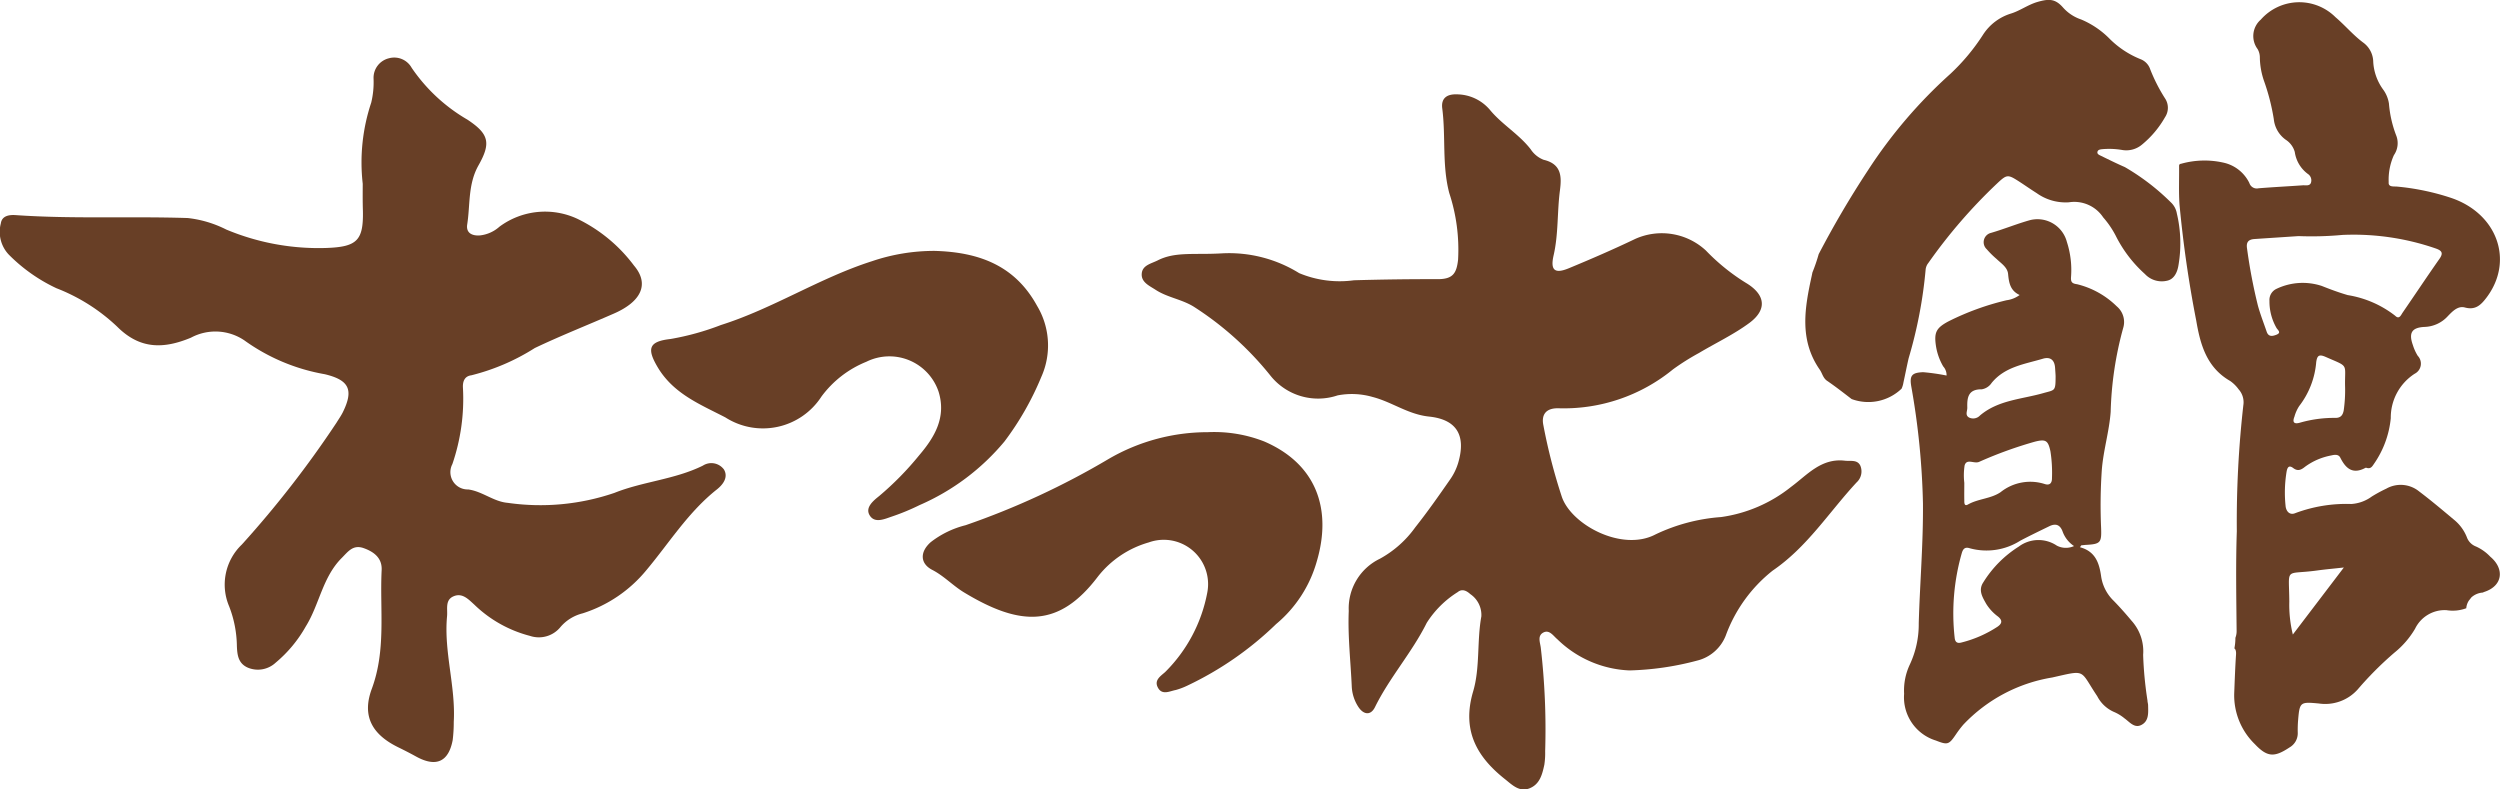
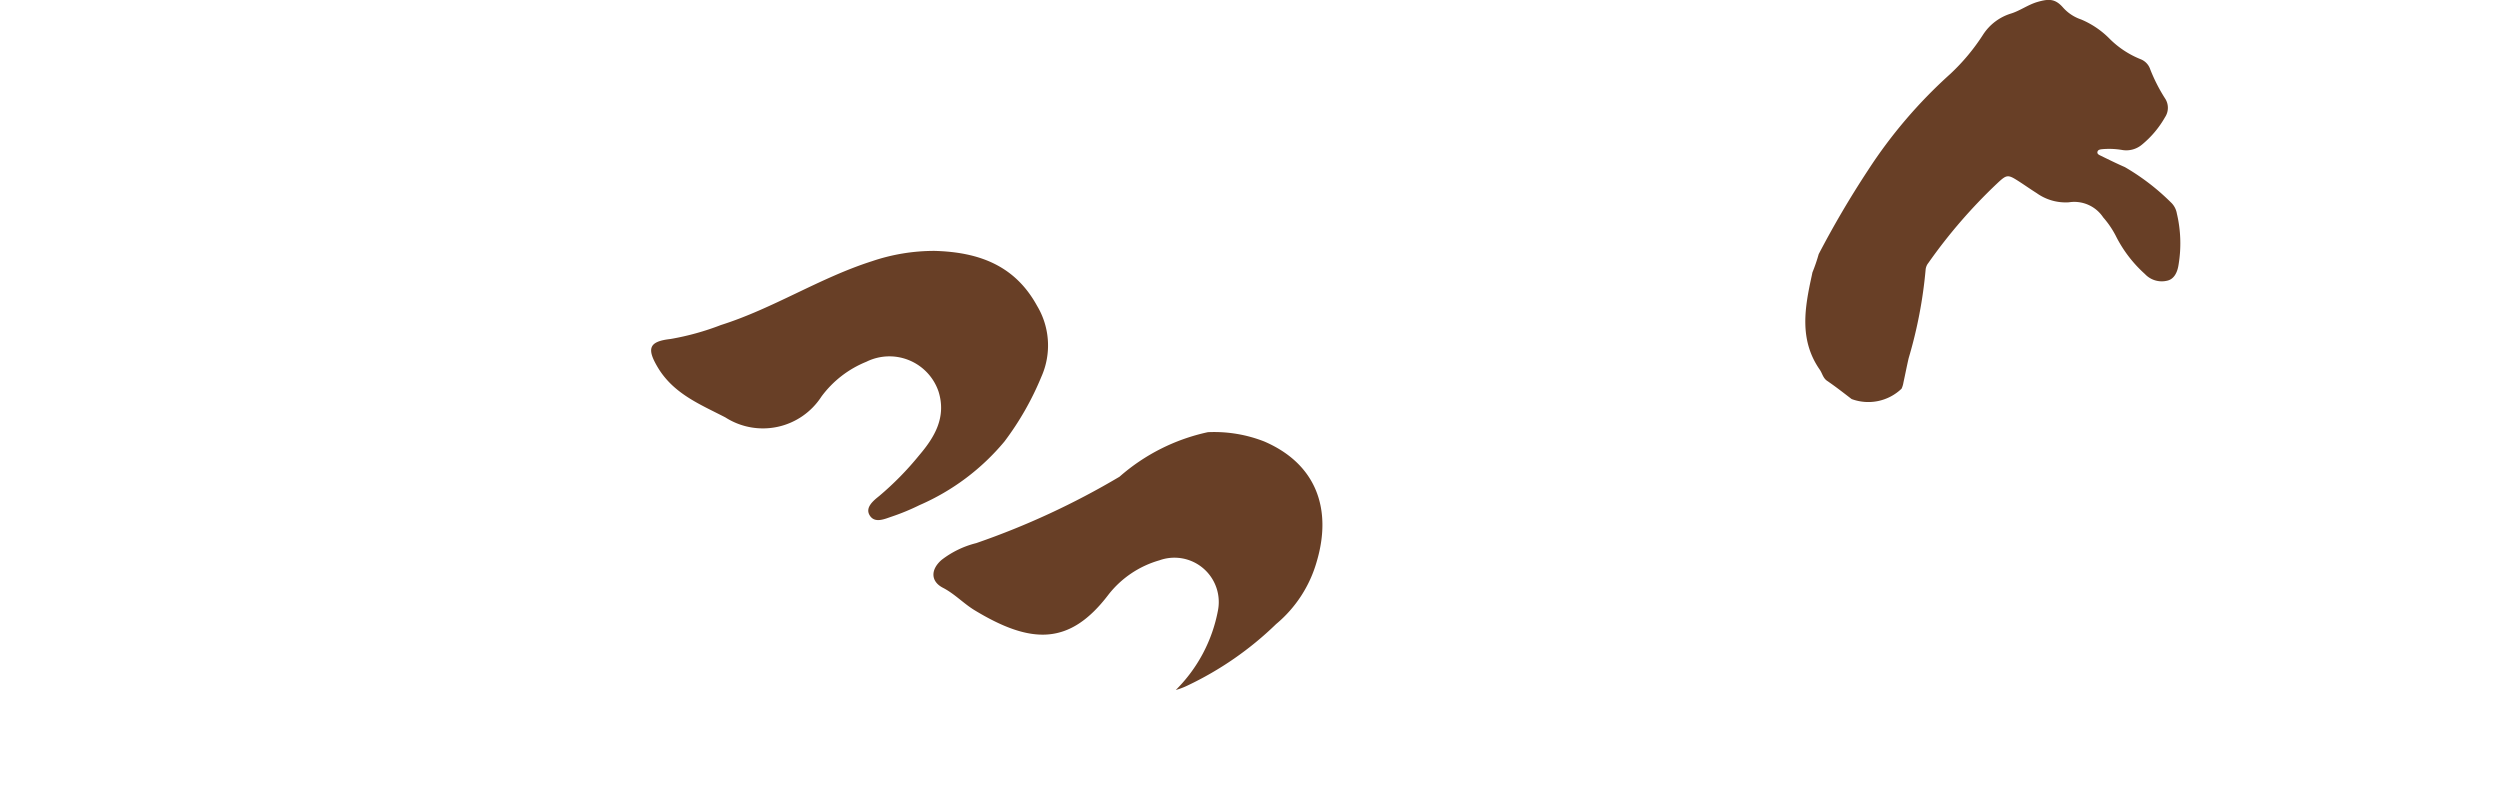
<svg xmlns="http://www.w3.org/2000/svg" width="149.353" height="47.164" viewBox="0 0 149.353 47.164">
  <g transform="translate(0 0)">
    <g transform="translate(0 0)">
      <g transform="translate(107.852)">
-         <path d="M258.59,80.667l.156-.2a1.128,1.128,0,0,1,.68-.286.791.791,0,0,1,.1-.043c1.087-.356,1.218-1.369.348-2.1a2.719,2.719,0,0,0-.853-.609.928.928,0,0,1-.552-.567,2.559,2.559,0,0,0-.77-1.039c-.683-.572-1.364-1.147-2.075-1.684a1.745,1.745,0,0,0-1.965-.165,8.508,8.508,0,0,0-.866.47,2.312,2.312,0,0,1-1.224.445,8.706,8.706,0,0,0-3.333.542c-.358.156-.569-.121-.593-.439a7.675,7.675,0,0,1,.063-2.044c.046-.241.134-.4.389-.21.286.219.489.108.725-.083a3.826,3.826,0,0,1,1.551-.666c.2-.048.435-.082.543.134.323.644.74,1.016,1.5.607.027-.014.072,0,.109.011.2.043.287-.074.384-.224a5.743,5.743,0,0,0,1.022-2.754,3.115,3.115,0,0,1,1.427-2.655.675.675,0,0,0,.184-1.071,2.754,2.754,0,0,1-.29-.639c-.257-.718-.079-1.048.689-1.087a1.958,1.958,0,0,0,1.391-.637c.271-.279.6-.641,1.028-.524.641.173.966-.166,1.283-.582,1.671-2.2.657-5.035-2.116-5.968a14.446,14.446,0,0,0-3.221-.673c-.19-.019-.532.047-.5-.259a3.561,3.561,0,0,1,.311-1.618,1.255,1.255,0,0,0,.152-1.14,6.806,6.806,0,0,1-.447-1.937,1.89,1.89,0,0,0-.346-.842,3.1,3.1,0,0,1-.593-1.653,1.45,1.45,0,0,0-.612-1.164c-.6-.45-1.08-1.028-1.644-1.508a3.064,3.064,0,0,0-4.462.147,1.3,1.3,0,0,0-.189,1.76,1.006,1.006,0,0,1,.133.512,4.486,4.486,0,0,0,.244,1.377,12.751,12.751,0,0,1,.59,2.3,1.72,1.72,0,0,0,.717,1.229,1.279,1.279,0,0,1,.537.733,1.966,1.966,0,0,0,.783,1.309.459.459,0,0,1,.18.531c-.082.206-.316.135-.49.147-.878.062-1.758.106-2.635.177a.465.465,0,0,1-.552-.313,2.257,2.257,0,0,0-1.469-1.2,5.151,5.151,0,0,0-2.6.046c-.137.019-.13.087-.129.181.007.754-.027,1.511.025,2.263a69.669,69.669,0,0,0,1,6.935c.242,1.417.616,2.792,2.026,3.6a2.08,2.08,0,0,1,.5.493,1.156,1.156,0,0,1,.287.954,62.106,62.106,0,0,0-.39,7.532c-.068,1.977-.03,3.957-.012,5.935a1.1,1.1,0,0,1-.073.431c0,.017,0,.035,0,.053a3.092,3.092,0,0,1-.046.5c0,.025-.011.049-.017.073.077.06.117.179.1.393-.051.771-.077,1.544-.108,2.316a4.063,4.063,0,0,0,1.236,3.018c.742.784,1.168.792,2.06.2a.975.975,0,0,0,.5-.893,7.149,7.149,0,0,1,.023-.755c.09-1.082.139-1.083,1.235-.983a2.6,2.6,0,0,0,2.323-.839,20.3,20.3,0,0,1,2.191-2.195,5.266,5.266,0,0,0,1.238-1.432,1.969,1.969,0,0,1,1.87-1.11,2.314,2.314,0,0,0,1.188-.114A.959.959,0,0,1,258.59,80.667ZM251.2,67.912a8.526,8.526,0,0,1-.084,1.394c-.059.3-.2.447-.512.439a7.425,7.425,0,0,0-2.114.29c-.357.1-.443-.046-.318-.357a2.258,2.258,0,0,1,.284-.637,4.95,4.95,0,0,0,1.019-2.629c.055-.387.165-.485.563-.31C251.483,66.739,251.162,66.449,251.2,67.912Zm-4.1-3.136c-.229.091-.474.145-.584-.177-.18-.528-.386-1.049-.531-1.585a31.693,31.693,0,0,1-.643-3.388c-.06-.383.085-.541.445-.566.878-.06,1.755-.116,2.633-.175a20,20,0,0,0,2.62-.07,15.03,15.03,0,0,1,5.569.807c.35.122.483.259.233.615-.748,1.066-1.468,2.15-2.206,3.222-.1.146-.2.426-.446.183a6.221,6.221,0,0,0-2.831-1.232c-.528-.153-1.04-.343-1.551-.547a3.638,3.638,0,0,0-2.718.178.731.731,0,0,0-.409.712,3.178,3.178,0,0,0,.41,1.6C247.152,64.483,247.429,64.646,247.1,64.776Zm.978,17.912a7.461,7.461,0,0,1-.211-1.962c-.013-2.123-.324-1.591,1.659-1.864.481-.066.965-.109,1.6-.179Z" transform="translate(-218.953 -44.78)" fill="#683f26" />
        <path d="M230.78,57.472a1.179,1.179,0,0,0-.364-.67,13.527,13.527,0,0,0-2.743-2.1c-.488-.211-.965-.449-1.444-.682-.094-.046-.225-.1-.191-.234.03-.12.158-.139.268-.152a4.615,4.615,0,0,1,1.207.046,1.457,1.457,0,0,0,1.185-.321,5.839,5.839,0,0,0,1.375-1.634,1.016,1.016,0,0,0-.008-1.142,10.088,10.088,0,0,1-.873-1.716.979.979,0,0,0-.589-.615,5.516,5.516,0,0,1-1.866-1.243,5.231,5.231,0,0,0-1.682-1.129,2.5,2.5,0,0,1-1.077-.714c-.467-.531-.85-.524-1.519-.331-.575.166-1.047.531-1.606.7a3.053,3.053,0,0,0-1.636,1.235,12.249,12.249,0,0,1-1.968,2.364,28.828,28.828,0,0,0-4.923,5.762,57.294,57.294,0,0,0-2.943,5.009A10,10,0,0,1,209.008,61c-.012.059-.023.119-.036.178-.421,1.924-.769,3.839.477,5.629.152.218.191.5.445.67.5.34.977.715,1.458,1.083a2.872,2.872,0,0,0,2.983-.619,1.367,1.367,0,0,0,.111-.365c.106-.484.2-.972.311-1.453a27.061,27.061,0,0,0,1.015-5.29.738.738,0,0,1,.161-.4,31.294,31.294,0,0,1,4.1-4.744c.607-.57.647-.559,1.362-.1.339.221.669.453,1.011.668a2.97,2.97,0,0,0,1.925.549,2.071,2.071,0,0,1,2.049.9,5.474,5.474,0,0,1,.744,1.087,7.69,7.69,0,0,0,1.752,2.3,1.375,1.375,0,0,0,1.308.4c.453-.087.639-.544.7-.968A7.739,7.739,0,0,0,230.78,57.472Z" transform="translate(-208.585 -44.72)" fill="#683f26" />
-         <path d="M227.737,84.887c.932.25,1.157.961,1.267,1.767a2.542,2.542,0,0,0,.753,1.44c.371.38.724.781,1.065,1.189a2.725,2.725,0,0,1,.688,2.032,22.282,22.282,0,0,0,.26,2.736c0,.092.035.182.036.272.008.443.061.941-.4,1.179-.419.218-.708-.18-1.011-.394a2.577,2.577,0,0,0-.653-.393,2.045,2.045,0,0,1-.974-.929c-1.071-1.595-.619-1.583-2.693-1.117a9.392,9.392,0,0,0-5.306,2.815,6.042,6.042,0,0,0-.434.569c-.428.632-.5.659-1.205.382a2.7,2.7,0,0,1-1.9-2.791,3.638,3.638,0,0,1,.343-1.754,5.665,5.665,0,0,0,.531-2.461c.068-2.385.272-4.765.252-7.154a44.969,44.969,0,0,0-.7-7.005c-.108-.647.044-.815.71-.841a12.509,12.509,0,0,1,1.4.2.772.772,0,0,0-.2-.545,3.465,3.465,0,0,1-.428-1.186c-.132-.843,0-1.111.751-1.51a15.82,15.82,0,0,1,3.46-1.257,1.687,1.687,0,0,0,.783-.313c-.559-.257-.641-.728-.69-1.256-.037-.4-.413-.632-.692-.9a5.4,5.4,0,0,1-.585-.58.572.572,0,0,1,.255-.975c.794-.231,1.559-.548,2.351-.767a1.818,1.818,0,0,1,2.183,1.308,5.426,5.426,0,0,1,.25,2.066c-.023.3.026.417.352.458a5.107,5.107,0,0,1,2.376,1.322,1.22,1.22,0,0,1,.382,1.307,20.813,20.813,0,0,0-.744,5c-.087,1.175-.44,2.3-.53,3.476a30.924,30.924,0,0,0-.041,3.467c.031.85-.029.953-.867,1-.107.005-.214.02-.321.03Zm-.356-.071a1.759,1.759,0,0,1-.694-.9c-.166-.408-.439-.453-.792-.28-.577.282-1.155.559-1.723.858a3.768,3.768,0,0,1-3.012.456c-.3-.1-.412.044-.482.279a13.07,13.07,0,0,0-.428,5.063c.026.257.145.356.406.286a7.016,7.016,0,0,0,2.156-.945c.29-.2.292-.391.024-.608a2.747,2.747,0,0,1-.706-.764c-.224-.4-.482-.811-.167-1.281a6.658,6.658,0,0,1,2.114-2.13,1.967,1.967,0,0,1,2.277-.059A1.169,1.169,0,0,0,227.381,84.816Zm-6.555-3.777h0c0,.348-.007.7,0,1.046,0,.13-.012.379.217.249.615-.35,1.367-.34,1.948-.735a2.839,2.839,0,0,1,2.641-.488c.308.1.44-.069.432-.374a8.267,8.267,0,0,0-.094-1.59c-.141-.636-.273-.728-.91-.572a24.5,24.5,0,0,0-3.356,1.215c-.3.123-.735-.221-.86.21A3.853,3.853,0,0,0,220.826,81.039Zm5.454-6.374c0-.061-.016-.28-.031-.5-.032-.468-.287-.673-.733-.539-1.091.325-2.269.475-3.059,1.446a.875.875,0,0,1-.587.38c-.8-.009-.885.471-.865,1.091.007.209-.148.449.1.592a.559.559,0,0,0,.66-.121c1.089-.924,2.5-.968,3.777-1.334C226.248,75.48,226.278,75.585,226.28,74.665Z" transform="translate(-211.328 -52.194)" fill="#683f26" />
      </g>
      <g transform="translate(0 3.446)">
-         <path d="M71.929,57.3a11.28,11.28,0,0,1,.506-4.844,5.179,5.179,0,0,0,.141-1.436A1.2,1.2,0,0,1,73.5,49.8a1.192,1.192,0,0,1,1.353.572,10.24,10.24,0,0,0,3.328,3.094c1.29.853,1.42,1.395.666,2.729-.637,1.126-.492,2.351-.676,3.533-.079.5.275.692.763.656a2.088,2.088,0,0,0,1.164-.522,4.571,4.571,0,0,1,4.665-.465,9.268,9.268,0,0,1,3.374,2.792c.943,1.112.412,2.153-1.183,2.855-1.58.694-3.19,1.326-4.746,2.068a12.864,12.864,0,0,1-3.792,1.629c-.418.055-.522.387-.5.751a12.032,12.032,0,0,1-.632,4.555,1.033,1.033,0,0,0,.949,1.513c.854.119,1.515.729,2.355.8a13.685,13.685,0,0,0,6.376-.594c1.707-.683,3.608-.8,5.286-1.629a.934.934,0,0,1,1.259.232c.277.471-.068.909-.421,1.189-1.709,1.351-2.841,3.185-4.205,4.814a8.091,8.091,0,0,1-3.815,2.59,2.557,2.557,0,0,0-1.311.8,1.663,1.663,0,0,1-1.832.548,7.466,7.466,0,0,1-3.339-1.877c-.339-.305-.694-.7-1.205-.5-.55.215-.373.766-.414,1.2-.2,2.125.522,4.194.4,6.315a8.667,8.667,0,0,1-.064,1.084c-.246,1.311-1,1.638-2.186.984-.35-.193-.706-.376-1.065-.551-1.569-.766-2.183-1.872-1.583-3.49.867-2.336.473-4.726.59-7.095.035-.7-.428-1.084-1.071-1.313s-.937.21-1.31.583c-1.152,1.149-1.332,2.776-2.151,4.093a7.77,7.77,0,0,1-1.8,2.166,1.558,1.558,0,0,1-1.641.306c-.606-.252-.653-.787-.675-1.289a6.787,6.787,0,0,0-.466-2.391,3.31,3.31,0,0,1,.76-3.681,61.379,61.379,0,0,0,5.655-7.278c.127-.208.27-.408.378-.624.661-1.339.388-1.928-1.081-2.277a11.607,11.607,0,0,1-4.8-2.021,3.087,3.087,0,0,0-3.189-.161c-1.634.68-3.046.7-4.4-.649a11.1,11.1,0,0,0-3.64-2.306,9.954,9.954,0,0,1-2.844-2.007,1.976,1.976,0,0,1-.476-1.861c.064-.463.5-.522.87-.5,3.431.24,6.868.063,10.3.176a6.728,6.728,0,0,1,2.3.688,14.29,14.29,0,0,0,5.972,1.1c1.841-.063,2.224-.451,2.19-2.207C71.919,58.314,71.929,57.708,71.929,57.3Z" transform="translate(-50.259 -49.766)" fill="#683f26" />
-         <path d="M154.931,62.472a7.941,7.941,0,0,1,4.613,1.181,6.269,6.269,0,0,0,3.273.427q2.5-.073,5.008-.067c.9,0,1.123-.342,1.214-1.165a10.805,10.805,0,0,0-.529-3.985c-.436-1.664-.2-3.372-.417-5.049-.079-.612.276-.869.9-.841a2.611,2.611,0,0,1,1.948.927c.725.878,1.739,1.453,2.435,2.354a1.634,1.634,0,0,0,.774.629c1.1.257,1.074,1.053.972,1.841-.168,1.289-.083,2.6-.379,3.878-.2.884.072,1.107.911.76,1.336-.553,2.665-1.129,3.968-1.753a3.876,3.876,0,0,1,4.222.694A12.2,12.2,0,0,0,186.34,64.3c1.072.69,1.144,1.557.1,2.33-.928.686-2,1.192-3,1.788a14.3,14.3,0,0,0-1.558.981,10.3,10.3,0,0,1-6.835,2.328c-.825-.023-1.031.447-.913,1.013a33.7,33.7,0,0,0,1.108,4.292c.584,1.666,3.6,3.281,5.594,2.229a10.9,10.9,0,0,1,3.913-1.035,8.591,8.591,0,0,0,4.178-1.8c.963-.709,1.8-1.736,3.223-1.567.326.039.728-.079.915.286a.888.888,0,0,1-.219,1.011c-1.649,1.776-2.943,3.857-5.015,5.27a8.783,8.783,0,0,0-2.8,3.877,2.468,2.468,0,0,1-1.72,1.5,17.245,17.245,0,0,1-4.029.585,6.536,6.536,0,0,1-4.315-1.864c-.242-.2-.477-.6-.85-.391-.354.2-.169.6-.135.923a42.284,42.284,0,0,1,.259,6.153,4.722,4.722,0,0,1-.049.813c-.123.565-.264,1.16-.88,1.408s-1.054-.216-1.474-.548c-1.72-1.361-2.576-2.949-1.9-5.237.421-1.426.219-3,.491-4.485a1.507,1.507,0,0,0-.664-1.334c-.219-.2-.488-.332-.746-.119a5.872,5.872,0,0,0-1.855,1.842c-.873,1.759-2.216,3.256-3.09,5.031-.257.521-.688.459-1-.023a2.424,2.424,0,0,1-.387-1.2c-.066-1.509-.243-3.013-.18-4.528a3.29,3.29,0,0,1,1.858-3.112,6.338,6.338,0,0,0,2.114-1.876c.737-.93,1.416-1.9,2.094-2.876a3.43,3.43,0,0,0,.472-.978c.474-1.615-.061-2.59-1.744-2.765-1.257-.131-2.218-.878-3.378-1.173a4.471,4.471,0,0,0-2.086-.091,3.641,3.641,0,0,1-3.983-1.15,18.974,18.974,0,0,0-4.606-4.15c-.718-.446-1.576-.549-2.276-1.006-.379-.248-.886-.457-.83-.99.051-.488.573-.578.951-.77C152.145,62.356,153.28,62.57,154.931,62.472Z" transform="translate(-81.931 -50.782)" fill="#683f26" />
-         <path d="M148.017,83.926a8.2,8.2,0,0,1,3.36.552c3.126,1.343,4.065,4.046,3.148,7.16a7.534,7.534,0,0,1-2.433,3.753,19.718,19.718,0,0,1-5.3,3.675,4.1,4.1,0,0,1-.692.262c-.371.07-.826.335-1.077-.158-.219-.43.161-.665.439-.911a9.036,9.036,0,0,0,2.522-4.765,2.648,2.648,0,0,0-3.5-2.982,5.932,5.932,0,0,0-3.034,2.037c-2.321,3.066-4.627,2.995-8.017.939-.654-.4-1.184-.975-1.883-1.336-.735-.38-.745-1.082-.085-1.66a5.584,5.584,0,0,1,2.074-1.007,46.456,46.456,0,0,0,8.56-3.966A11.756,11.756,0,0,1,148.017,83.926Z" transform="translate(-75.857 -61.553)" fill="#683f26" />
+         <path d="M148.017,83.926a8.2,8.2,0,0,1,3.36.552c3.126,1.343,4.065,4.046,3.148,7.16a7.534,7.534,0,0,1-2.433,3.753,19.718,19.718,0,0,1-5.3,3.675,4.1,4.1,0,0,1-.692.262a9.036,9.036,0,0,0,2.522-4.765,2.648,2.648,0,0,0-3.5-2.982,5.932,5.932,0,0,0-3.034,2.037c-2.321,3.066-4.627,2.995-8.017.939-.654-.4-1.184-.975-1.883-1.336-.735-.38-.745-1.082-.085-1.66a5.584,5.584,0,0,1,2.074-1.007,46.456,46.456,0,0,0,8.56-3.966A11.756,11.756,0,0,1,148.017,83.926Z" transform="translate(-75.857 -61.553)" fill="#683f26" />
        <path d="M124.159,67.252c2.583.072,4.775.83,6.116,3.279a4.6,4.6,0,0,1,.253,4.254,17.427,17.427,0,0,1-2.2,3.854,13.693,13.693,0,0,1-5.073,3.8,13.376,13.376,0,0,1-1.628.675c-.451.15-1.047.44-1.353-.068-.279-.465.221-.869.566-1.146a18.086,18.086,0,0,0,2.4-2.445c.927-1.087,1.627-2.278,1.149-3.805a3.1,3.1,0,0,0-4.313-1.774,6.233,6.233,0,0,0-2.68,2.077,4.163,4.163,0,0,1-5.741,1.246c-1.5-.776-3.092-1.407-4.035-2.983-.674-1.129-.54-1.554.753-1.7a15.754,15.754,0,0,0,3.018-.836c3.131-.992,5.9-2.816,9.023-3.812A11.559,11.559,0,0,1,124.159,67.252Z" transform="translate(-68.321 -55.709)" fill="#683f26" />
      </g>
    </g>
  </g>
</svg>